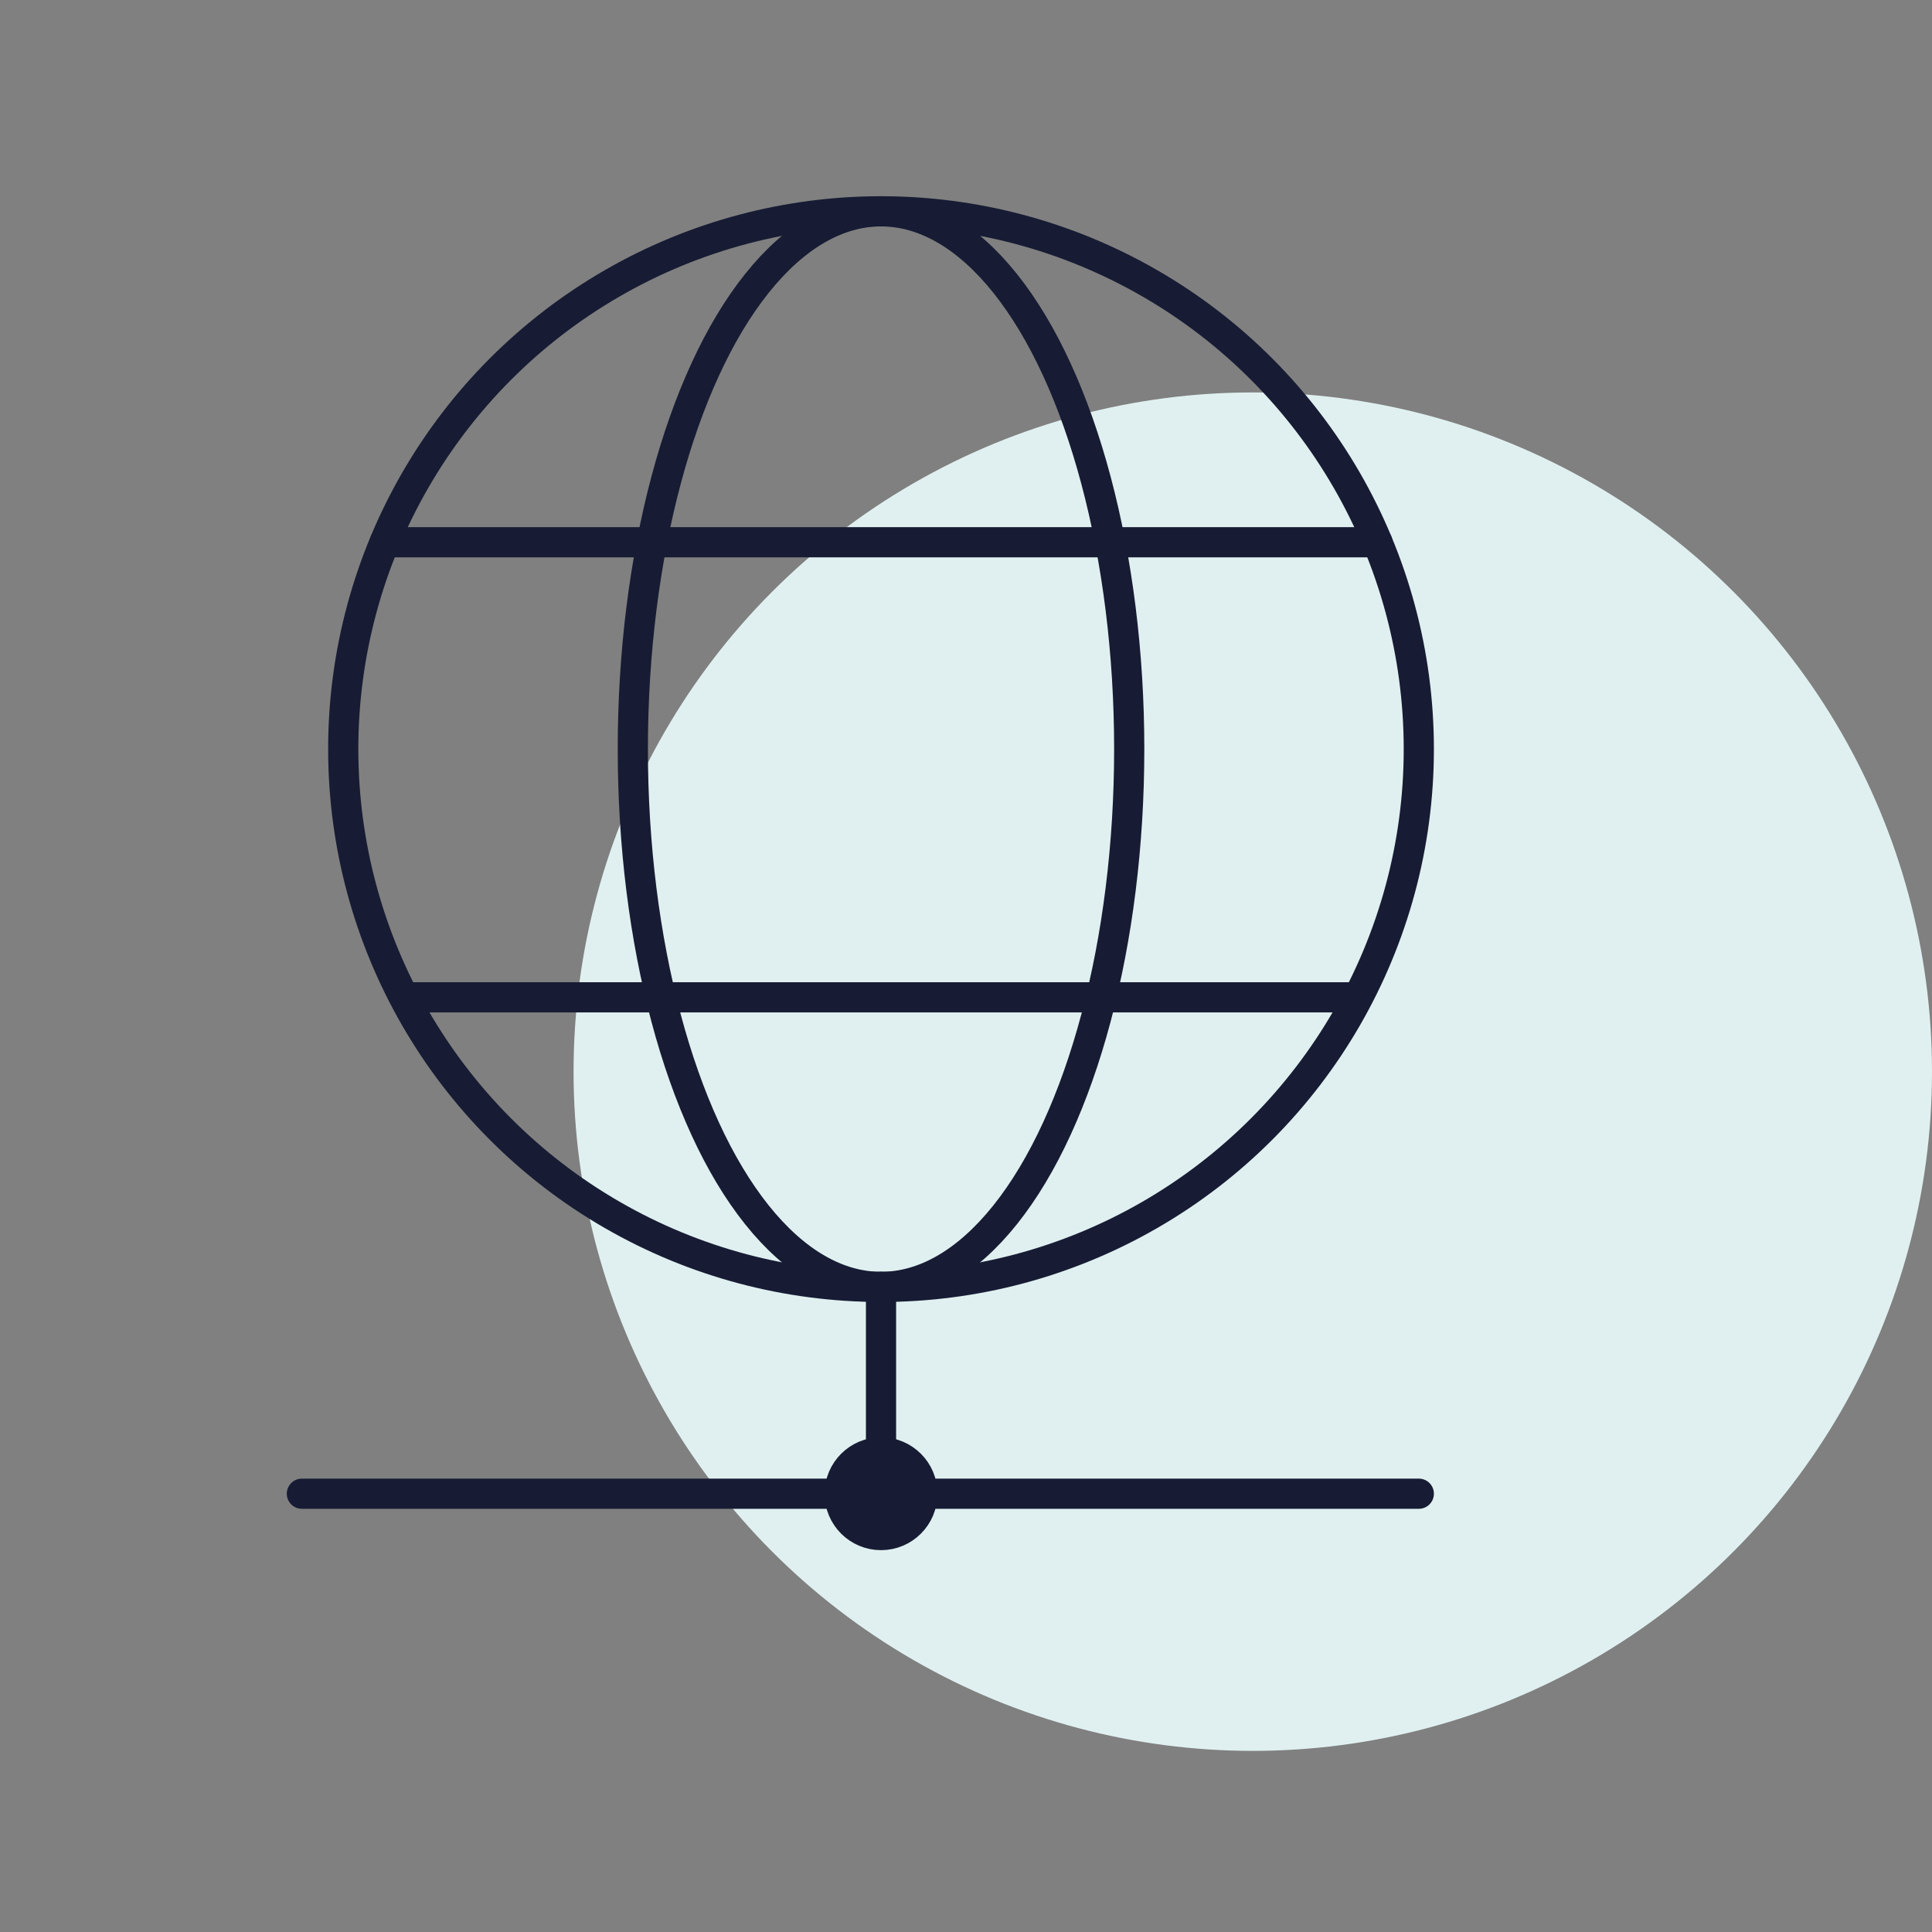
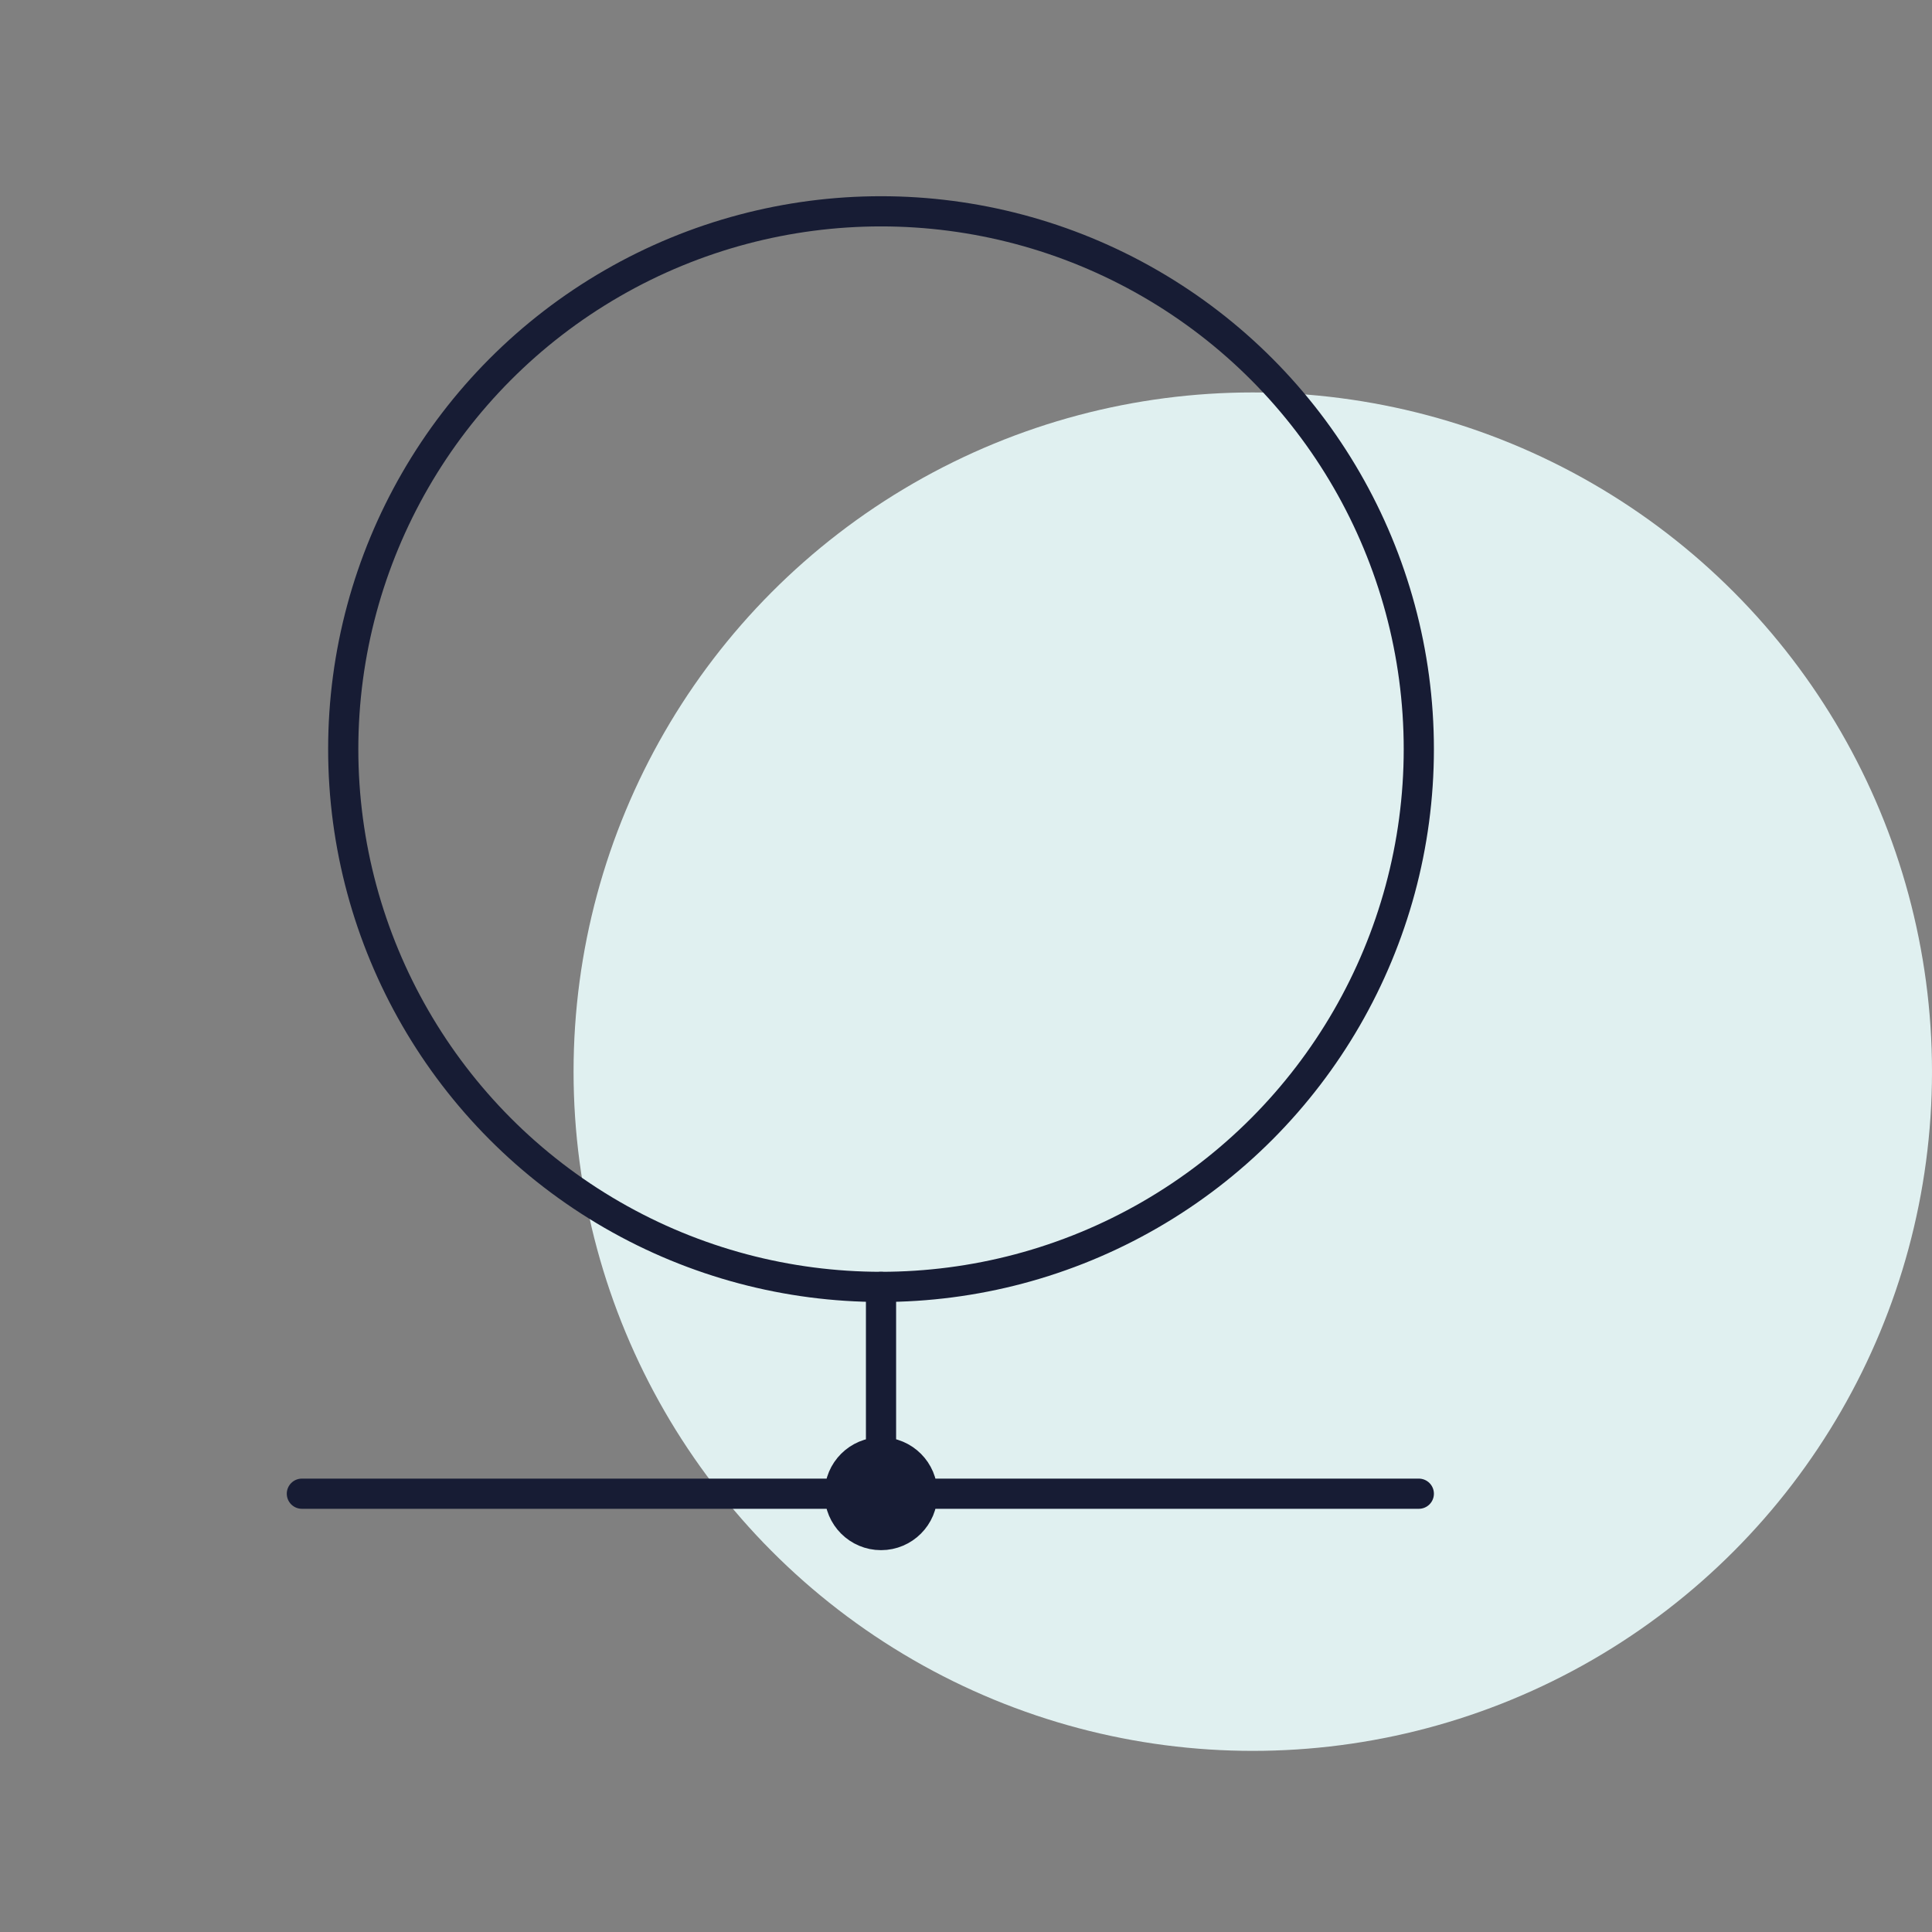
<svg xmlns="http://www.w3.org/2000/svg" width="64" height="64" viewBox="0 0 64 64" fill="none">
  <rect x="0" y="0" width="64" height="64" fill="#808080" stroke="none" />
  <circle cx="41.5" cy="35.5" r="22.5" fill="#E0F0F0" />
  <circle cx="29.185" cy="24.815" r="17.815" stroke="#171C34" stroke-linecap="round" stroke-linejoin="round" />
-   <ellipse cx="29.185" cy="24.815" rx="8.222" ry="17.815" stroke="#171C34" stroke-linecap="round" stroke-linejoin="round" />
-   <path d="M13.426 33.037H44.944M12.741 17.963H45.63" stroke="#171C34" stroke-linecap="round" stroke-linejoin="round" />
  <path d="M10 49.481H47" stroke="#171C34" stroke-linecap="round" stroke-linejoin="round" />
  <path d="M29.185 48.111L29.185 42.63" stroke="#171C34" stroke-linecap="round" stroke-linejoin="round" />
  <circle cx="29.185" cy="49.481" r="1.37" fill="#171C34" stroke="#171C34" stroke-linecap="round" stroke-linejoin="round" />
</svg>